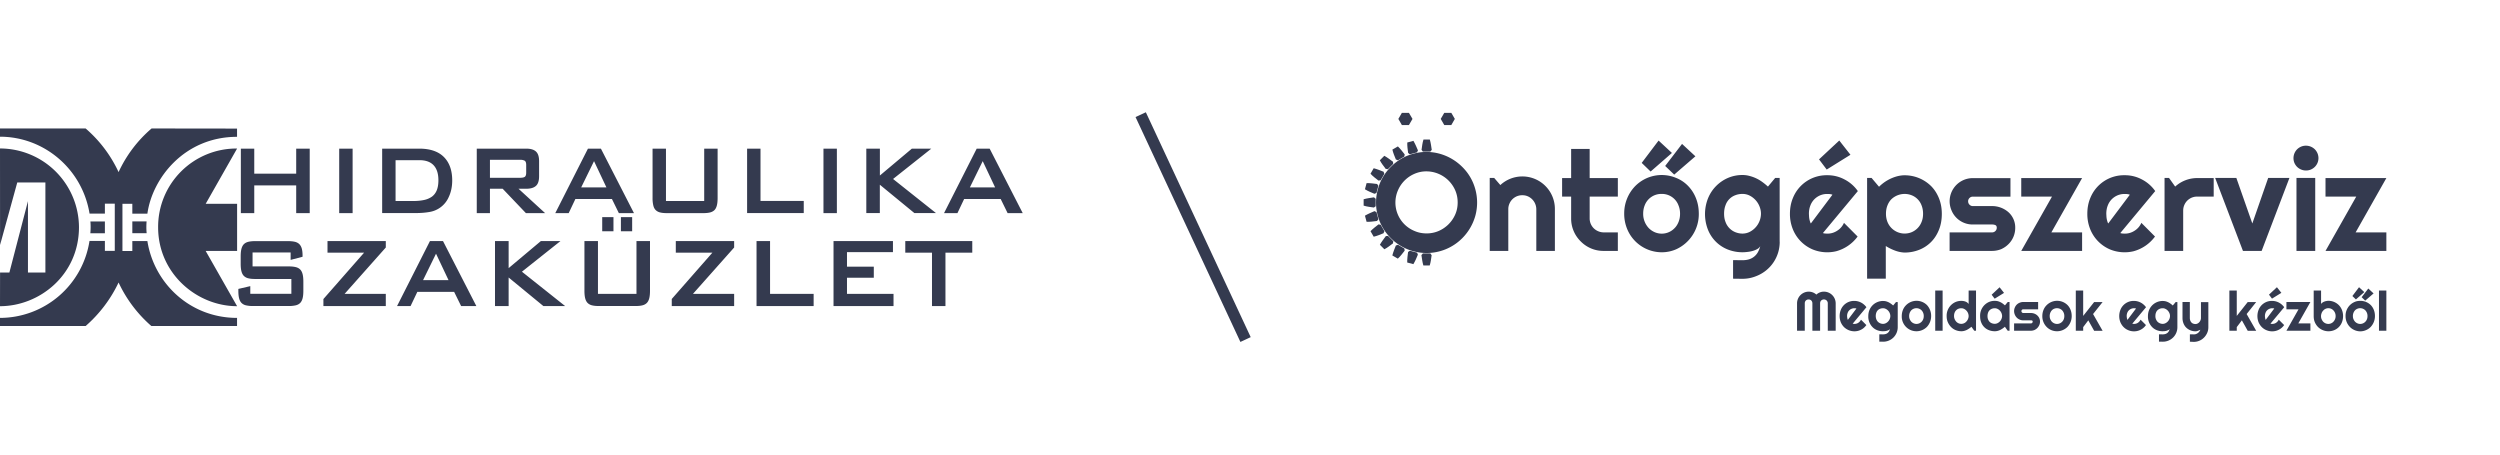
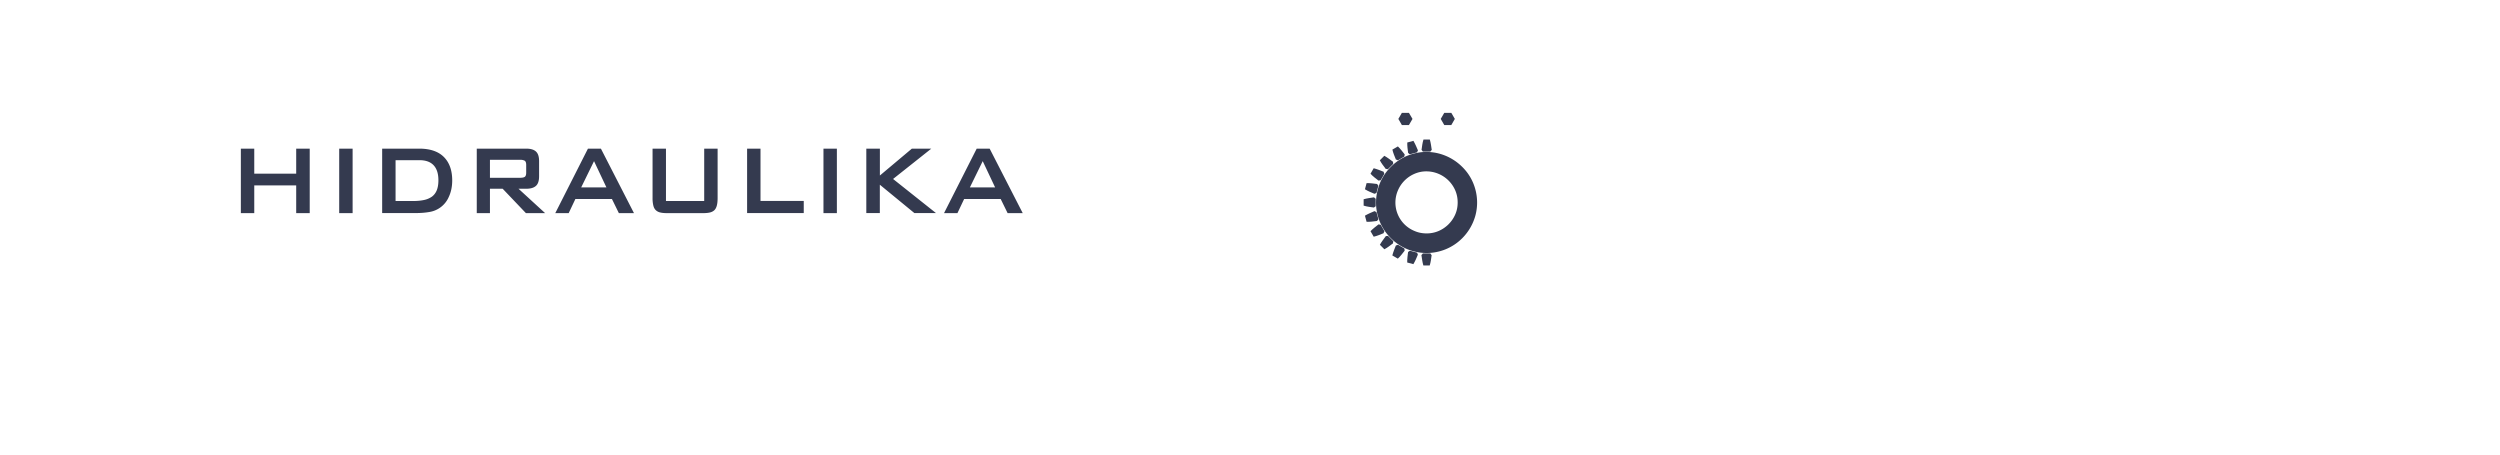
<svg xmlns="http://www.w3.org/2000/svg" version="1.1" id="Layer_1" x="0" y="0" viewBox="0 0 440 80" style="enable-background:new 0 0 440 80" xml:space="preserve">
  <style>.st0{fill:#343a4f}</style>
  <path class="st0" d="M42.39 26.16h2.36v4.4h7.38v-4.4h2.38v11.35h-2.38v-4.88h-7.38v4.88h-2.36V26.16zM59.7 26.16h2.36v11.35H59.7V26.16zM67.25 26.16h6.53c1.91 0 3.36.49 4.34 1.47s1.47 2.36 1.47 4.13c0 1.07-.2 2.03-.59 2.87a4.48 4.48 0 0 1-3.43 2.68c-.69.12-1.49.19-2.39.19h-5.92V26.16zm5.41 9.22c.75 0 1.4-.06 1.96-.18a3.73 3.73 0 0 0 1.4-.59c.37-.28.66-.65.85-1.12.19-.47.29-1.06.29-1.76 0-1.16-.28-2.04-.84-2.64-.56-.6-1.39-.9-2.51-.9h-4.19v7.19h3.04zM83.91 26.16h8.69c.79 0 1.36.17 1.73.51.37.34.55.9.55 1.69v2.66c0 .79-.18 1.36-.55 1.69-.37.34-.94.51-1.73.51h-1.34l4.68 4.29h-3.38l-4.09-4.29h-2.24v4.29h-2.32V26.16zm2.32 1.96v3.17h5.31c.37 0 .64-.05.81-.16.17-.11.26-.36.26-.74v-1.36c0-.38-.09-.63-.26-.74a1.54 1.54 0 0 0-.81-.16h-5.31zM103.48 26.16h2.28l5.82 11.35h-2.66l-1.22-2.49h-6.43l-1.18 2.49h-2.36l5.75-11.35zm3.25 6.82-2.18-4.62-2.26 4.62h4.44zM117.21 35.38h6.73v-9.21h2.36v8.66c0 .53-.04.97-.13 1.32-.09.35-.23.63-.42.82s-.46.34-.78.42c-.32.08-.72.12-1.19.12h-6.41c-.47 0-.87-.04-1.19-.12a1.64 1.64 0 0 1-.78-.42c-.2-.2-.34-.47-.42-.82a5.44 5.44 0 0 1-.13-1.32v-8.66h2.36v9.21zM131.49 26.16h2.36v9.21h7.61v2.13h-9.97V26.16zM144.93 26.16h2.36v11.35h-2.36V26.16zM152.48 26.16h2.38v4.73l5.63-4.73h3.42l-6.73 5.34 7.55 6h-3.8l-6.08-4.99v4.99h-2.38V26.16zM171.9 26.16h2.28L180 37.51h-2.66l-1.22-2.49h-6.43l-1.18 2.49h-2.36l5.75-11.35zm3.24 6.82-2.18-4.62-2.26 4.62h4.44z" />
  <g>
-     <path class="st0" d="M44.45 44.43v2.46h6.38c.48 0 .88.04 1.21.12.33.08.59.22.79.42.2.2.34.48.43.83.09.35.13.8.13 1.33v1.57c0 .53-.04.98-.13 1.33-.09.35-.23.63-.43.83-.2.2-.46.34-.79.42a5.2 5.2 0 0 1-1.21.12h-6.32a5.2 5.2 0 0 1-1.21-.12 1.63 1.63 0 0 1-.79-.42c-.2-.2-.34-.48-.43-.83-.09-.35-.13-.8-.13-1.33v-.31l2.1-.49v1.35h7.23V49.1H44.9c-.48 0-.88-.04-1.2-.12a1.64 1.64 0 0 1-.78-.42c-.2-.2-.34-.48-.43-.83-.09-.35-.13-.8-.13-1.33v-1.26c0-.53.04-.98.13-1.33.09-.35.23-.63.43-.83.2-.2.46-.34.78-.42.32-.08.72-.12 1.2-.12h5.81c.45 0 .84.04 1.16.11.32.07.59.21.79.4.2.19.35.45.45.78.09.33.14.73.14 1.22v.24l-2.1.55v-1.31h-6.7zM56.92 52.63l7.16-8.16h-6.44v-2.04H67.9v1.13l-7.25 8.16h7.25v2.15H56.92v-1.24zM75.67 42.43h2.3l5.87 11.44h-2.68l-1.23-2.5h-6.48l-1.19 2.5h-2.38l5.79-11.44zm3.27 6.87-2.2-4.65-2.28 4.65h4.48zM87.12 42.43h2.4v4.76l5.67-4.76h3.45l-6.78 5.39 7.61 6.05h-3.83l-6.12-5.03v5.03h-2.4V42.43zM105.24 51.72h6.78v-9.29h2.38v8.73c0 .53-.04.98-.13 1.33-.09.35-.23.63-.43.83-.2.2-.46.34-.78.42-.32.08-.72.12-1.2.12h-6.46c-.48 0-.88-.04-1.2-.12a1.64 1.64 0 0 1-.78-.42c-.2-.2-.34-.48-.43-.83-.09-.35-.13-.8-.13-1.33v-8.73h2.38v9.29zm.75-13.5h1.98v2.48h-1.98v-2.48zm3.29 0h1.98v2.48h-1.98v-2.48zM118.22 52.63l7.16-8.16h-6.44v-2.04h10.27v1.13l-7.25 8.16h7.25v2.15h-10.98v-1.24zM133.15 42.43h2.38v9.29h7.67v2.15h-10.05V42.43zM146.69 42.43h10.47v1.95h-8.09v2.55h4.72v1.95h-4.72v2.84h8.19v2.15H146.7V42.43zM166.41 53.87h-2.38v-9.4h-4.7v-2.04h11.79v2.04h-4.72v9.4z" />
-   </g>
+     </g>
  <g id="Shape_2_copy_10">
-     <path d="M3.04 32.11h4.95v15.86H4.92V35.4L1.65 47.97H.01L0 53.89c6.94 0 13.88-5.48 13.9-13.88A13.92 13.92 0 0 0 0 26.13l.01 16.99 3.03-11.01zm24.79 7.9c0 8.12 6.81 13.88 13.9 13.88l-5.53-9.72h5.53v-8.3H36.2l5.53-9.73a13.79 13.79 0 0 0-13.9 13.87zm-1.15-17.4a22.5 22.5 0 0 0-5.81 7.68 22.78 22.78 0 0 0-5.8-7.68H0v1.45c7.74 0 14.48 5.68 15.76 13.53h2.7v-1.74h1.74v8.3h-1.74v-1.74h-2.71A15.97 15.97 0 0 1 0 55.95v1.43h15.07a23.49 23.49 0 0 0 5.8-7.66 23.07 23.07 0 0 0 5.77 7.66h15.08v-1.43c-8.25 0-14.6-6.06-15.78-13.52h-2.65v1.74h-1.74v-8.3h1.74v1.74h2.65c.87-6.28 6.55-13.53 15.78-13.53v-1.45l-15.04-.02zm-8.22 18.43v-2.06h-2.55s.05.51.04 1.03c0 .52-.05 1.04-.05 1.04h2.56zm4.83-2.06v2.06h2.52s-.05-.52-.05-1.04c0-.51.04-1.03.04-1.03h-2.51z" style="fill-rule:evenodd;clip-rule:evenodd;fill:#343a4f" />
-   </g>
+     </g>
  <g>
-     <path class="st0" d="M265.46 44.16h-3.27V31.32h.79l1.08 1.25a5.72 5.72 0 0 1 9.6 4.25v7.34h-3.27v-7.34a2.5 2.5 0 0 0-1.5-2.27c-.3-.13-.61-.19-.95-.19a2.43 2.43 0 0 0-2.29 1.51c-.13.3-.19.62-.19.95v7.34zM282.26 44.16a5.59 5.59 0 0 1-4.06-1.68 5.62 5.62 0 0 1-1.68-4.06V34.6h-1.59v-3.26h1.59v-5.13h3.26v5.13h4.96v3.26h-4.96v3.81a2.43 2.43 0 0 0 1.51 2.29c.3.13.63.2.97.2h2.48v3.26h-2.48zM298.99 37.62a6.81 6.81 0 0 1-4 6.26 6.3 6.3 0 0 1-2.56.52 6.59 6.59 0 0 1-6.05-4.1 7 7 0 0 1-.52-2.68 6.89 6.89 0 0 1 1.93-4.86 6.56 6.56 0 0 1 7.2-1.45 6 6 0 0 1 2.08 1.38 6.5 6.5 0 0 1 1.4 2.15c.34.83.52 1.76.52 2.78zm-8.48-7.43-1.57-1.52 2.97-3.93 2.35 2.18-3.75 3.27zm5.18 7.43c0-.53-.09-1-.26-1.43a3.1 3.1 0 0 0-3-2.06 3.12 3.12 0 0 0-2.98 2.06c-.17.43-.25.91-.25 1.43a3.64 3.64 0 0 0 .94 2.48c.29.31.64.56 1.03.74a3.12 3.12 0 0 0 3.56-.69c.3-.3.53-.67.7-1.1.17-.43.26-.91.26-1.43zm-1.03-6.89-1.59-1.52 2.97-3.88 2.35 2.18-3.73 3.22zM313.23 42.54a6.45 6.45 0 0 1-4.02 6.01c-.8.34-1.64.52-2.55.52l-1.64-.02v-3.27l1.62.02c.51 0 .95-.07 1.31-.2a2.65 2.65 0 0 0 1.5-1.33c.15-.3.27-.61.35-.93-.13.21-.31.38-.55.51-.24.13-.51.24-.8.32-.29.08-.6.14-.91.17a7 7 0 0 1-3.43-.42 6.2 6.2 0 0 1-3.5-3.47 7.52 7.52 0 0 1 0-5.54 6.62 6.62 0 0 1 3.5-3.59c.8-.34 1.64-.52 2.55-.52.42 0 .83.05 1.23.16a6.52 6.52 0 0 1 2.29 1.08c.35.25.67.52.98.8l1.27-1.52h.79v11.22zm-3.3-4.92c0-.45-.09-.88-.26-1.3a3.64 3.64 0 0 0-1.74-1.9c-.4-.2-.82-.29-1.26-.29-.45 0-.87.08-1.26.23a2.87 2.87 0 0 0-1.72 1.77c-.17.44-.25.93-.25 1.49 0 .54.08 1.02.25 1.44a3.04 3.04 0 0 0 1.72 1.8c.4.16.82.25 1.26.25.45 0 .87-.1 1.26-.29a3.64 3.64 0 0 0 2-3.2zM320.83 41.02c.13.04.26.07.38.08l.38.02a3.1 3.1 0 0 0 1.75-.51 3.05 3.05 0 0 0 1.2-1.39l2.4 2.41a6.93 6.93 0 0 1-3.78 2.59 6.8 6.8 0 0 1-4.11-.31 6.5 6.5 0 0 1-3.5-3.54 7.14 7.14 0 0 1-.52-2.73c0-1.01.17-1.94.52-2.78a6.38 6.38 0 0 1 6.05-4.02 6.3 6.3 0 0 1 3.03.74 6.54 6.54 0 0 1 2.35 2.05l-6.15 7.39zm1.68-6.75c-.15-.06-.3-.09-.45-.11-.15-.02-.3-.02-.46-.02a3.12 3.12 0 0 0-2.98 2.05c-.17.43-.25.91-.25 1.44l.02.41a3.62 3.62 0 0 0 .16.91c.04.14.09.27.16.38l3.8-5.06zm-1.01-4.43-1.35-1.79 3.56-3.32 1.97 2.51-4.18 2.6zM331.91 49.05h-3.3V31.32h.79l1.31 1.55a7.16 7.16 0 0 1 3.25-1.86c.41-.1.82-.16 1.23-.16a6.62 6.62 0 0 1 4.64 1.86c.6.59 1.06 1.3 1.41 2.14.34.84.52 1.76.52 2.78 0 1.06-.17 2-.52 2.85s-.81 1.56-1.41 2.15a6.07 6.07 0 0 1-2.09 1.35c-.8.31-1.64.47-2.55.47a5.4 5.4 0 0 1-1.7-.36 8.58 8.58 0 0 1-1.59-.79v5.75zm6.55-11.43c0-.54-.09-1.03-.26-1.46a3.05 3.05 0 0 0-1.74-1.79 3.38 3.38 0 0 0-3.57.69c-.3.3-.53.67-.7 1.1-.17.43-.26.92-.26 1.46 0 .52.09 1 .26 1.43a3.26 3.26 0 0 0 4.27 1.81 3.19 3.19 0 0 0 1.74-1.81c.18-.43.26-.91.26-1.43zM350.61 44.16h-7.48V40.9h7.48c.22 0 .42-.08.58-.24s.24-.35.24-.58c0-.23-.08-.38-.24-.46a1.43 1.43 0 0 0-.58-.11h-3.4a4 4 0 0 1-3.75-2.5 4.07 4.07 0 0 1 3.75-5.66h6.63v3.26h-6.63a.8.8 0 0 0-.58.24.78.78 0 0 0-.24.58c0 .23.08.43.24.59s.35.25.58.25h3.4a4.34 4.34 0 0 1 2.87 1.07 3.62 3.62 0 0 1 1.2 2.76 4 4 0 0 1-1.2 2.88c-.37.37-.8.66-1.29.88-.49.19-1.02.3-1.58.3zM366.45 44.16h-10.71l5.41-9.56h-5.41v-3.26h10.71l-5.41 9.56h5.41v3.26zM373.17 41.02c.13.04.26.07.38.08l.38.02a3.1 3.1 0 0 0 1.75-.51 3.05 3.05 0 0 0 1.2-1.39l2.4 2.41a6.93 6.93 0 0 1-3.78 2.59 6.8 6.8 0 0 1-4.11-.31 6.5 6.5 0 0 1-3.5-3.54 7.14 7.14 0 0 1-.52-2.73c0-1.01.17-1.94.52-2.78a6.38 6.38 0 0 1 6.05-4.02 6.3 6.3 0 0 1 3.03.74 6.54 6.54 0 0 1 2.35 2.05l-6.15 7.39zm1.68-6.75c-.15-.06-.3-.09-.45-.11-.15-.02-.3-.02-.46-.02a3.12 3.12 0 0 0-2.98 2.05c-.17.43-.25.91-.25 1.44l.02.41a3.62 3.62 0 0 0 .16.91c.04.14.09.27.16.38l3.8-5.06zM384.23 44.16h-3.27V31.32h.79l1.08 1.52a5.77 5.77 0 0 1 3.89-1.5h2.89v3.26h-2.89a2.43 2.43 0 0 0-2.29 1.51c-.13.3-.19.63-.19.97v7.08zM394.76 44.16l-4.89-12.84h3.73l2.81 8.01 2.79-8.01h3.74l-4.89 12.84h-3.29zM408.05 27.83a2.19 2.19 0 0 1-.64 1.54c-.2.2-.43.35-.7.47a2.24 2.24 0 0 1-2.42-.47c-.2-.2-.35-.43-.47-.69a2.22 2.22 0 0 1 .47-2.4c.2-.2.43-.35.7-.47a2.24 2.24 0 0 1 2.42.47 2.22 2.22 0 0 1 .64 1.55zm-.57 16.33h-3.3V31.32h3.3v12.84zM420 44.16h-10.71l5.41-9.56h-5.41v-3.26H420l-5.41 9.56H420v3.26z" />
    <g>
-       <path class="st0" d="M323.04 58.21h-1.35v-4.84a.75.75 0 0 0-.05-.26 1.07 1.07 0 0 0-.15-.22.55.55 0 0 0-.22-.14c-.08-.03-.17-.05-.26-.05s-.18.02-.26.05a.74.74 0 0 0-.22.14.55.55 0 0 0-.14.22.75.75 0 0 0-.05.26v4.84h-1.36v-4.84a.75.75 0 0 0-.05-.26.74.74 0 0 0-.14-.22.55.55 0 0 0-.22-.14.75.75 0 0 0-.26-.05c-.09 0-.18.02-.26.05s-.15.08-.22.14a.55.55 0 0 0-.14.22.75.75 0 0 0-.05.26v4.84h-1.36v-4.84a2.07 2.07 0 0 1 2.04-2.04 2 2 0 0 1 1.36.52 1.96 1.96 0 0 1 1.36-.52 2.07 2.07 0 0 1 2.04 2.04v4.84zM326.07 56.97l.15.03.15.01c.13 0 .25-.02.36-.05s.23-.08.33-.15.19-.14.27-.24.15-.2.2-.31l.95.95c-.12.17-.26.32-.41.46s-.32.25-.51.35a2.49 2.49 0 0 1-1.19.29 2.64 2.64 0 0 1-1.83-.75 2.74 2.74 0 0 1-.56-.84 3 3 0 0 1 0-2.18 2.49 2.49 0 0 1 2.39-1.58 2.57 2.57 0 0 1 1.7.65c.16.14.3.29.42.46l-2.42 2.9zm.66-2.67a.58.58 0 0 0-.18-.04l-.18-.01c-.18 0-.34.03-.5.1-.16.06-.29.16-.41.28-.12.12-.21.26-.27.43a1.48 1.48 0 0 0-.09.73l.02.18.04.18.06.15 1.51-2zM334 57.57a2.55 2.55 0 0 1-2.59 2.57l-.65-.01v-1.29l.64.01c.2 0 .37-.03.52-.08s.26-.12.36-.21.18-.19.23-.31c.06-.12.1-.24.14-.37a.54.54 0 0 1-.22.2c-.09.05-.2.09-.31.13-.12.03-.23.06-.36.07l-.35.02c-.36 0-.69-.06-1.01-.18-.31-.12-.59-.3-.82-.53a2.63 2.63 0 0 1-.76-1.96c0-.38.07-.74.2-1.06a2.57 2.57 0 0 1 2.88-1.55 2.64 2.64 0 0 1 .9.43c.14.1.27.2.39.32l.5-.6h.31v4.4zm-1.3-1.94a1.44 1.44 0 0 0-.79-1.26c-.16-.08-.32-.12-.5-.12s-.34.03-.5.09a1.12 1.12 0 0 0-.68.69 1.78 1.78 0 0 0 0 1.16c.07.17.16.31.27.43a1.3 1.3 0 0 0 .91.38c.18 0 .34-.04.5-.12s.29-.18.41-.31a1.44 1.44 0 0 0 .38-.94zM339.88 55.63a2.77 2.77 0 0 1-.75 1.91 2.6 2.6 0 0 1-2.84.56 2.6 2.6 0 0 1-1.58-2.47c0-.38.07-.74.2-1.07s.32-.61.56-.85a2.6 2.6 0 0 1 3.66-.03 2.77 2.77 0 0 1 .75 1.95zm-1.3 0a1.44 1.44 0 0 0-.38-1.01 1.3 1.3 0 0 0-.91-.38 1.3 1.3 0 0 0-.91.38 1.48 1.48 0 0 0-.37 1.01c0 .2.03.38.1.54.07.17.16.31.27.44.12.12.25.22.41.29a1.22 1.22 0 0 0 1 .01 1.3 1.3 0 0 0 .69-.72c.07-.18.1-.36.1-.56zM341.9 58.21h-1.3v-7.08h1.3v7.08zM347.78 58.21h-.31l-.5-.7a4.08 4.08 0 0 1-.82.56c-.15.07-.31.13-.47.17s-.32.06-.48.06c-.36 0-.69-.07-1.01-.2s-.59-.32-.82-.56-.42-.52-.56-.85c-.14-.33-.2-.68-.2-1.07a2.62 2.62 0 0 1 1.58-2.47 2.6 2.6 0 0 1 1.36-.17 2 2 0 0 1 .35.09 1.23 1.23 0 0 1 .58.43v-2.36h1.3v7.07zm-1.3-2.58a1.44 1.44 0 0 0-.79-1.26 1.08 1.08 0 0 0-.5-.12c-.18 0-.34.03-.5.09-.16.06-.29.15-.41.27-.12.12-.21.26-.27.43-.07.17-.1.36-.1.58 0 .19.03.36.1.53.07.17.16.31.27.44a1.2 1.2 0 0 0 1.82-.02 1.44 1.44 0 0 0 .38-.94zM353.67 58.21h-.31l-.5-.7a4.08 4.08 0 0 1-.82.56c-.15.07-.31.13-.47.17s-.32.06-.48.06c-.36 0-.69-.06-1.01-.18a2.34 2.34 0 0 1-1.38-1.36c-.14-.33-.2-.71-.2-1.13a2.62 2.62 0 0 1 1.58-2.49 2.6 2.6 0 0 1 1.5-.14 2.64 2.64 0 0 1 .9.43c.13.1.27.2.39.32l.5-.6h.31v5.06zm-1.3-2.58a1.44 1.44 0 0 0-.79-1.26c-.16-.08-.32-.12-.5-.12s-.34.03-.5.09-.29.15-.41.26c-.12.12-.21.26-.27.43s-.1.37-.1.59c0 .22.03.42.1.59s.16.32.27.43c.12.12.25.2.41.26.16.06.32.09.5.09s.34-.04.5-.12a1.44 1.44 0 0 0 .79-1.24zm-1.31-3.06-.53-.7 1.4-1.31.78.99-1.65 1.02zM357.43 58.21h-2.95v-1.29h2.95c.09 0 .16-.03.23-.09a.32.32 0 0 0 .09-.23c0-.09-.03-.15-.09-.18a.53.53 0 0 0-.23-.04h-1.34c-.22 0-.43-.04-.63-.13s-.37-.2-.51-.35a1.69 1.69 0 0 1-.47-1.14c0-.22.04-.43.13-.63a1.52 1.52 0 0 1 .85-.85c.2-.08.41-.13.63-.13h2.62v1.29h-2.62a.33.33 0 0 0-.23.09.32.32 0 0 0-.09.23.33.33 0 0 0 .32.33h1.34c.22 0 .43.04.62.11a1.57 1.57 0 0 1 .86.79 1.51 1.51 0 0 1 0 1.24c-.09.19-.2.36-.35.51s-.32.26-.51.35c-.19.07-.4.12-.62.12zM364.62 55.63a2.77 2.77 0 0 1-.75 1.91 2.6 2.6 0 0 1-2.84.56 2.49 2.49 0 0 1-.82-.56 2.67 2.67 0 0 1-.76-1.91c0-.38.07-.74.2-1.07s.32-.61.56-.85a2.6 2.6 0 0 1 3.66-.03c.23.23.42.52.55.85.13.33.2.69.2 1.1zm-1.3 0a1.44 1.44 0 0 0-.38-1.01 1.3 1.3 0 0 0-.91-.38c-.18 0-.34.03-.5.1-.16.06-.29.16-.41.28a1.48 1.48 0 0 0-.37 1.01c0 .2.03.38.1.54s.16.31.27.44c.12.12.25.22.41.29a1.22 1.22 0 0 0 1 .01 1.3 1.3 0 0 0 .69-.72c.07-.17.1-.36.1-.56zM366.64 58.21h-1.3v-7.08h1.3v4.47l1.93-2.44h1.49l-1.68 2.11 1.68 2.95h-1.49l-1.03-1.84-.9 1.19v.64zM375.28 56.97l.15.03.15.01c.13 0 .25-.02.36-.05s.23-.08.33-.15.19-.14.27-.24.15-.2.2-.31l.95.95a2.56 2.56 0 0 1-3.12.9c-.32-.13-.59-.32-.82-.55s-.42-.52-.56-.84a3 3 0 0 1 0-2.18 2.49 2.49 0 0 1 2.39-1.58 2.57 2.57 0 0 1 1.7.65c.16.14.3.29.42.46l-2.42 2.9zm.66-2.67a.58.58 0 0 0-.18-.04l-.18-.01a1.3 1.3 0 0 0-.91.38c-.12.12-.21.26-.27.43a1.48 1.48 0 0 0-.09.73l.02.18.04.18.06.15 1.51-2zM383.22 57.57a2.55 2.55 0 0 1-2.59 2.57l-.65-.01v-1.29l.64.01c.2 0 .37-.03.52-.08.14-.05.26-.12.36-.21s.18-.19.23-.31c.06-.12.1-.24.14-.37-.05.08-.12.15-.22.2l-.31.13c-.12.03-.23.06-.36.07l-.35.02c-.36 0-.69-.06-1.01-.18-.31-.12-.59-.3-.82-.53a2.63 2.63 0 0 1-.76-1.96c0-.38.07-.74.2-1.06a2.57 2.57 0 0 1 2.88-1.55 2.64 2.64 0 0 1 .9.43c.14.1.27.2.39.32l.5-.6h.31v4.4zm-1.3-1.94c0-.18-.03-.35-.1-.51s-.16-.31-.28-.44-.25-.23-.41-.31-.32-.12-.5-.12-.34.03-.5.09-.29.15-.41.26c-.12.12-.21.26-.27.43-.07.17-.1.37-.1.59a1.43 1.43 0 0 0 .37 1 1.3 1.3 0 0 0 .91.38c.18 0 .34-.04.5-.12s.29-.18.41-.31a1.44 1.44 0 0 0 .38-.94zM385.42 60.14v-1.3l.72.01c.13 0 .25-.02.36-.06s.22-.1.32-.17.19-.16.26-.26c.08-.1.14-.21.18-.32l-.43.18c-.15.06-.29.09-.44.09a2.34 2.34 0 0 1-1.6-.64c-.21-.2-.37-.45-.49-.74a2.55 2.55 0 0 1-.18-.98v-2.8h1.29v2.8c0 .18.03.34.08.47.05.13.12.25.21.34s.19.16.31.2.25.07.38.07.26-.03.38-.09.22-.14.31-.24.16-.22.21-.34c.05-.13.08-.26.08-.39v-2.8h1.3v4.43c0 .36-.07.69-.21 1s-.32.58-.56.82a2.52 2.52 0 0 1-1.82.75l-.66-.03zM393.67 58.21h-1.3v-7.08h1.3v4.47l1.93-2.44h1.49l-1.68 2.11 1.68 2.95h-1.49l-1.03-1.84-.9 1.19v.64zM399.6 56.97l.15.03.15.01c.13 0 .25-.02.36-.05s.23-.08.33-.15.19-.14.27-.24.15-.2.2-.31l.95.95a2.56 2.56 0 0 1-3.12.9c-.32-.13-.59-.32-.82-.55s-.42-.52-.56-.84a3 3 0 0 1 0-2.18 2.49 2.49 0 0 1 2.39-1.58 2.57 2.57 0 0 1 1.7.65c.16.14.3.29.42.46l-2.42 2.9zm.67-2.67a.58.58 0 0 0-.18-.04l-.18-.01a1.3 1.3 0 0 0-.91.38c-.12.12-.21.26-.27.43a1.48 1.48 0 0 0-.09.73l.02.18.04.18.06.15 1.51-2zm-.4-1.74-.53-.7 1.4-1.31.78.99-1.65 1.02zM406.63 58.21h-4.22l2.13-3.77h-2.13v-1.29h4.22l-2.13 3.77h2.13v1.29zM412.38 55.63c0 .4-.07.76-.2 1.09a2.45 2.45 0 0 1-1.37 1.39 2.64 2.64 0 0 1-2.84-.56 2.74 2.74 0 0 1-.56-.84c-.14-.33-.2-.69-.2-1.08v-4.5h1.3v2.36c.07-.09.15-.17.25-.24.1-.07.21-.13.32-.17.12-.04.23-.08.36-.1.12-.02.24-.04.36-.04a2.6 2.6 0 0 1 1.83.76c.23.24.42.52.55.85.13.33.2.69.2 1.08zm-1.31 0a1.42 1.42 0 0 0-.38-.99 1.2 1.2 0 0 0-1.82.04c-.12.13-.21.27-.27.44s-.1.34-.1.51c0 .2.03.38.1.54s.16.31.27.44c.12.12.25.22.41.29a1.22 1.22 0 0 0 1.41-.29 1.4 1.4 0 0 0 .38-.98zM417.99 55.63a2.77 2.77 0 0 1-.75 1.91c-.23.24-.51.43-.82.56a2.47 2.47 0 0 1-2.02 0 2.49 2.49 0 0 1-.82-.56 2.67 2.67 0 0 1-.76-1.91 2.62 2.62 0 0 1 1.58-2.48c.31-.14.65-.2 1.01-.2a2.6 2.6 0 0 1 1.83.73c.23.23.42.52.55.85.13.33.2.69.2 1.1zm-3.35-2.93-.62-.6 1.17-1.55.93.86-1.48 1.29zm2.04 2.93a1.44 1.44 0 0 0-.38-1.01 1.3 1.3 0 0 0-.91-.38 1.3 1.3 0 0 0-.91.38 1.48 1.48 0 0 0-.37 1.01c0 .2.03.38.1.54.07.17.16.31.27.44.12.12.25.22.41.29a1.22 1.22 0 0 0 1 .01 1.3 1.3 0 0 0 .69-.72c.07-.17.1-.36.1-.56zm-.4-2.72-.63-.6 1.17-1.53.93.86-1.47 1.27zM420 58.21h-1.3v-7.08h1.3v7.08z" />
-     </g>
+       </g>
    <g>
      <path class="st0" d="M247.97 19.86h-1.24l-.62 1.07.62 1.08h1.24l.63-1.08zM255.43 19.86h-1.24l-.62 1.07.62 1.08h1.24l.62-1.08zM251.73 26.68h-1.29c-.16-.1-.09-.19-.25-.29.09-.64.15-1.22.34-1.83h1.12c.17.58.25 1.23.34 1.83-.15.12-.13.17-.26.29zM249.39 26.82l-1.25.33c-.18-.05-.14-.16-.31-.22-.08-.64-.17-1.22-.15-1.85l1.08-.29c.31.52.56 1.12.8 1.68-.11.16-.07.19-.17.35zM247.16 27.56l-1.12.65c-.19-.01-.17-.12-.36-.13-.24-.6-.48-1.13-.62-1.75l.97-.56c.44.42.83.94 1.2 1.41-.06.18-.01.2-.07.38zM245.2 28.85l-.92.92c-.18.04-.2-.07-.38-.03-.38-.51-.76-.97-1.05-1.53l.79-.79c.53.29 1.04.69 1.53 1.05-.01.18.04.19.03.38zM243.64 30.6l-.64 1.12c-.16.09-.21-.02-.38.07-.5-.4-.98-.74-1.41-1.21l.56-.97c.59.15 1.19.4 1.75.62.03.19.08.19.12.37zM242.59 32.7l-.33 1.25c-.14.13-.21.04-.35.16-.59-.25-1.14-.46-1.68-.8l.29-1.08c.6-.01 1.25.07 1.85.15.09.17.14.15.22.32zM242.12 34.99v1.29c-.1.16-.19.09-.29.25-.64-.09-1.22-.15-1.83-.34v-1.12c.58-.17 1.23-.25 1.83-.34.12.15.17.13.29.26zM242.26 37.33l.33 1.25c-.05.18-.16.14-.22.31-.64.08-1.22.17-1.85.15l-.29-1.08c.52-.31 1.12-.56 1.68-.8.16.11.19.07.35.17zM243 39.56l.65 1.12c-.01.19-.12.17-.13.36-.6.24-1.13.48-1.75.62l-.56-.97c.42-.44.94-.83 1.41-1.2.18.06.2.01.38.07zM244.29 41.52l.92.92c.04.18-.07.2-.03.38-.51.38-.97.76-1.53 1.05l-.79-.79c.29-.53.69-1.04 1.05-1.53.18.01.19-.04.38-.03zM246.04 43.08l1.12.65c.09.16-.02.21.07.38-.4.5-.74.98-1.21 1.41l-.97-.56c.15-.59.4-1.19.62-1.75.19-.04.19-.09.37-.13zM248.14 44.13l1.25.33c.13.14.04.21.16.35-.25.59-.46 1.14-.8 1.68l-1.08-.29c-.01-.6.07-1.25.15-1.85.17-.09.15-.14.32-.22zM250.43 44.6h1.29c.16.1.09.19.25.29-.09.64-.15 1.22-.34 1.83h-1.12c-.17-.58-.25-1.23-.34-1.83.15-.12.13-.16.26-.29z" />
      <path class="st0" d="M259.65 33.29a8.67 8.67 0 0 0-2.3-3.92 9.06 9.06 0 0 0-3.92-2.3 8.79 8.79 0 0 0-8.64 2.3 8.66 8.66 0 0 0-2.28 3.92 8.79 8.79 0 0 0 .89 6.84 8.93 8.93 0 0 0 7.67 4.4 8.84 8.84 0 0 0 6.28-2.6 9.06 9.06 0 0 0 2.3-3.92 8.84 8.84 0 0 0 0-4.72zm-3.53 4.46a5.62 5.62 0 0 1-2.91 2.9 5.3 5.3 0 0 1-2.13.43c-.76 0-1.47-.14-2.13-.43a5.4 5.4 0 0 1-2.91-7.15 5.55 5.55 0 0 1 2.91-2.91 5.23 5.23 0 0 1 2.13-.43 5.55 5.55 0 0 1 5.04 3.34c.29.67.43 1.38.43 2.13 0 .76-.14 1.46-.43 2.12z" />
    </g>
  </g>
-   <path transform="rotate(-25 210 39.97)" class="st0" d="M208.99 18.13h2V61.8h-2z" />
</svg>